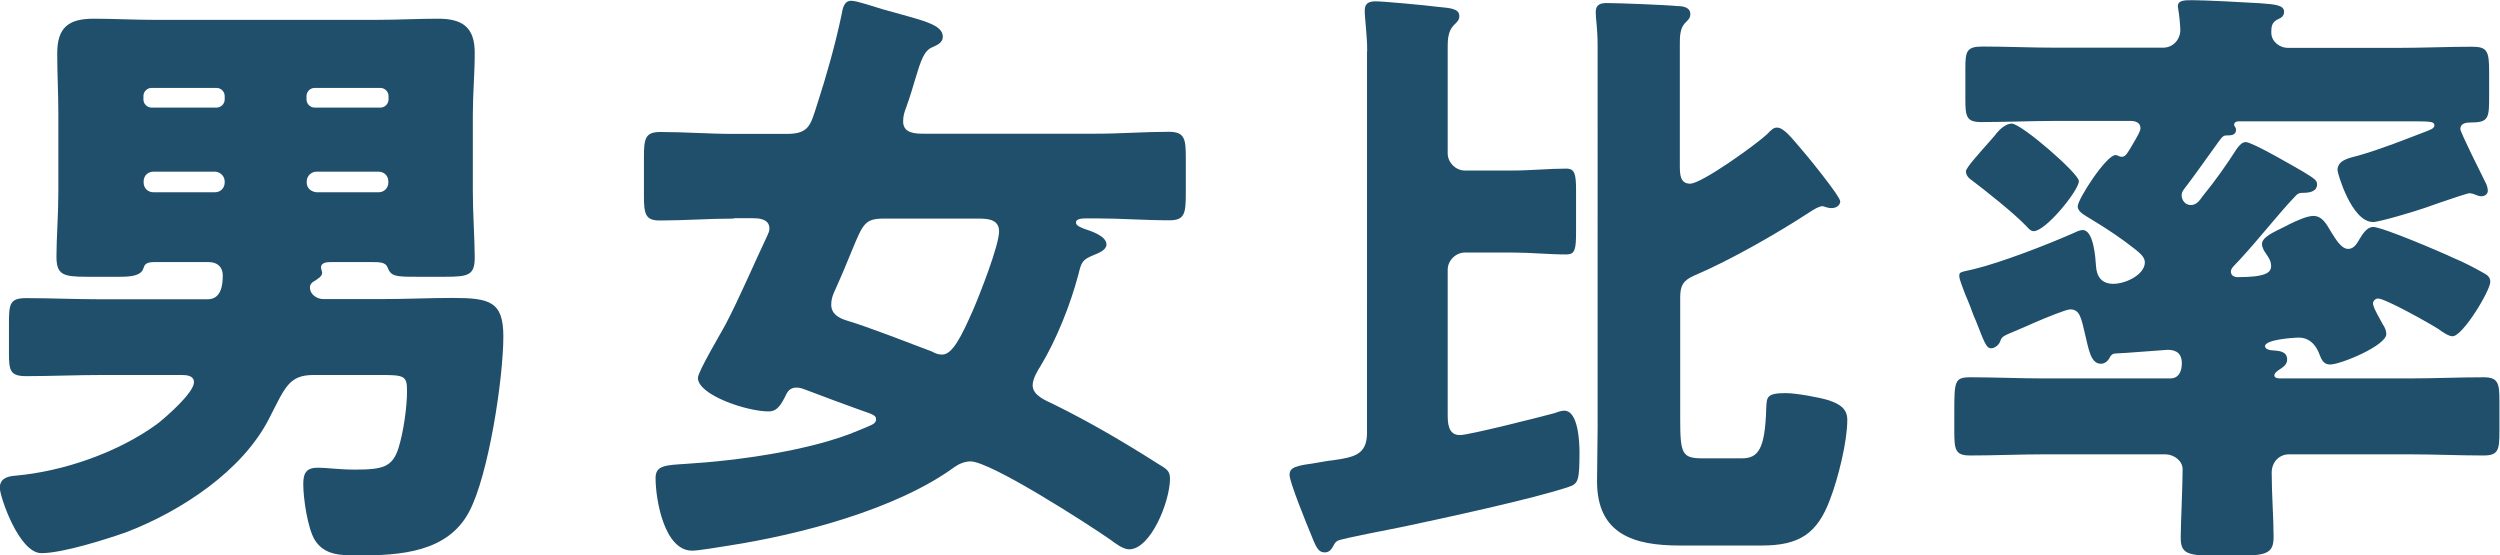
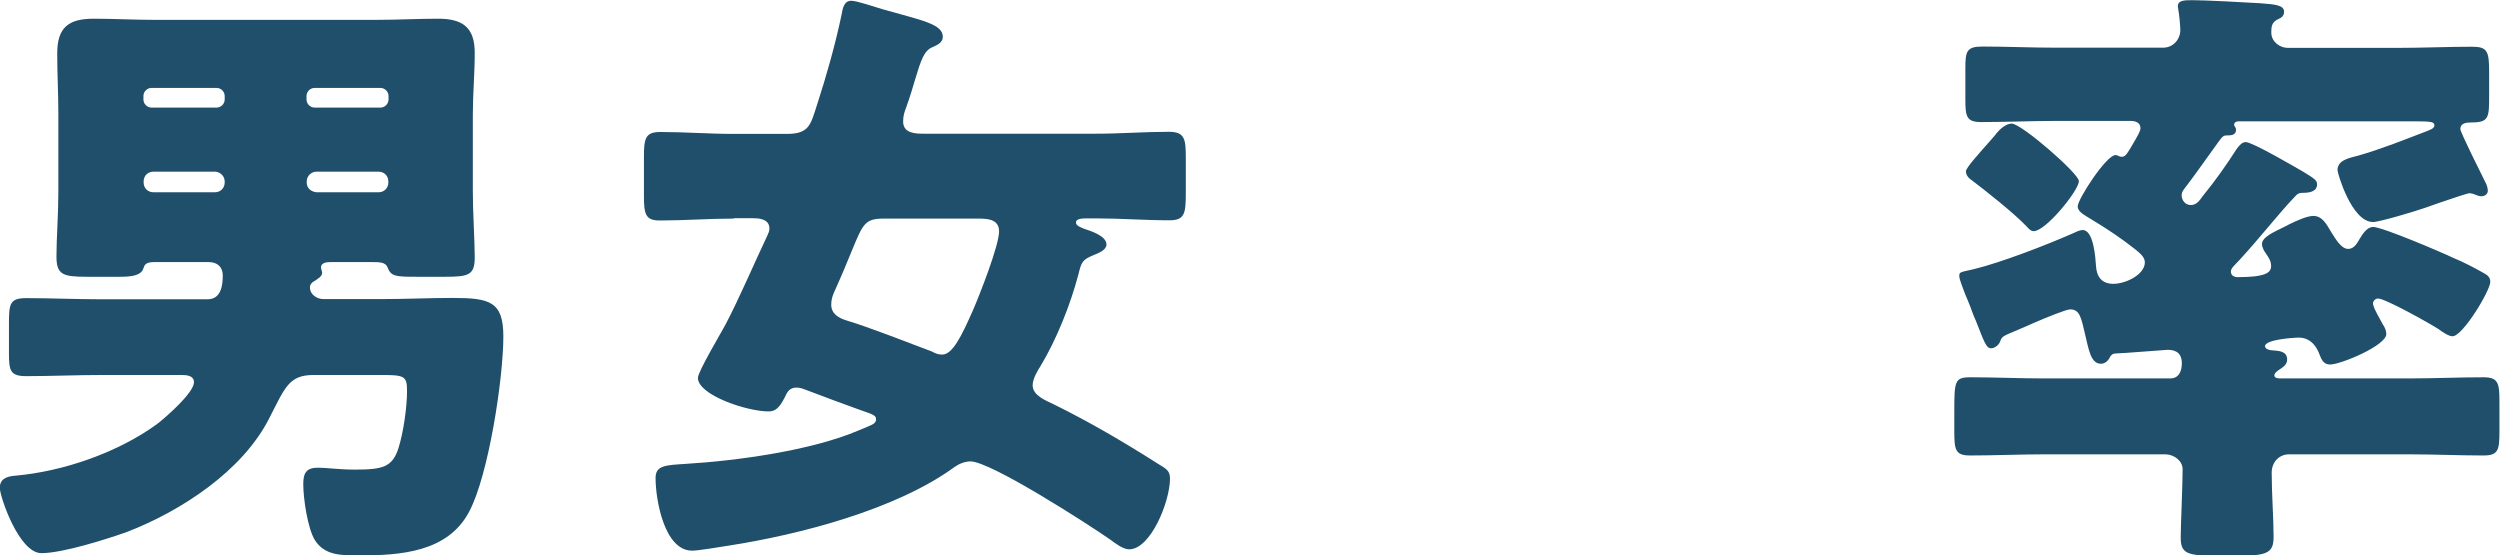
<svg xmlns="http://www.w3.org/2000/svg" id="_レイヤー_2" viewBox="0 0 131.07 29.12">
  <defs>
    <style>.cls-1{fill:#1f4f6b;}</style>
  </defs>
  <g id="_数字でみるのパーツ">
    <path class="cls-1" d="m16.25,15.07c0,.38.38.61.7.61h3.1c1.22,0,2.46-.06,3.68-.06,1.95,0,2.66.19,2.66,2.02,0,2.18-.77,7.26-1.79,9.18-1.12,2.14-3.62,2.3-5.79,2.3-.93,0-1.79,0-2.3-.8-.38-.61-.61-2.18-.61-2.94,0-.58.16-.86.77-.86.48,0,1.06.1,1.95.1,1.44,0,1.95-.13,2.27-1.12.26-.83.45-2.14.45-3.01,0-.8-.16-.83-1.41-.83h-3.49c-1.31,0-1.5.67-2.34,2.3-1.41,2.75-4.61,4.83-7.42,5.92-1.06.38-3.39,1.12-4.51,1.12-1.18,0-2.18-2.98-2.18-3.42,0-.48.38-.61.8-.64,2.53-.22,5.41-1.22,7.46-2.72.45-.35,1.92-1.63,1.92-2.18,0-.35-.38-.38-.64-.38h-4.22c-1.31,0-2.62.06-3.94.06-.83,0-.9-.29-.9-1.18v-1.63c0-.99.06-1.28.9-1.28,1.31,0,2.62.06,3.94.06h5.57c.7,0,.8-.7.8-1.25,0-.45-.29-.7-.74-.7h-2.85c-.48,0-.51.16-.58.35-.13.38-.7.42-1.22.42h-1.73c-1.25,0-1.6-.1-1.6-1.06s.1-2.21.1-3.42v-4.03c0-1.09-.06-2.14-.06-3.2,0-1.38.61-1.82,1.92-1.82,1.02,0,2.08.06,3.14.06h11.74c1.06,0,2.11-.06,3.17-.06,1.28,0,1.92.45,1.92,1.79,0,1.09-.1,2.14-.1,3.23v4.03c0,1.15.1,2.59.1,3.46,0,.93-.32,1.02-1.54,1.02h-1.44c-1.15,0-1.41,0-1.6-.51-.1-.26-.45-.26-.8-.26h-2.14c-.19,0-.54,0-.54.29,0,.06.06.22.06.26,0,.19-.16.29-.51.51-.1.1-.13.16-.13.29ZM7.94,4.61c-.22,0-.42.19-.42.42v.19c0,.22.19.42.42.42h3.42c.22,0,.42-.19.42-.42v-.19c0-.22-.19-.42-.42-.42h-3.42Zm3.33,5.47c.29,0,.51-.22.51-.51v-.06c0-.29-.26-.51-.51-.51h-3.23c-.29,0-.51.22-.51.51v.06c0,.29.22.51.51.51h3.23Zm5.22-5.47c-.22,0-.42.19-.42.42v.19c0,.22.19.42.42.42h3.46c.22,0,.42-.19.42-.42v-.19c0-.22-.19-.42-.42-.42h-3.46Zm3.36,5.47c.29,0,.51-.22.51-.51v-.06c0-.29-.22-.51-.51-.51h-3.26c-.26,0-.51.22-.51.51v.06c0,.29.22.48.51.51h3.26Z" />
    <path class="cls-1" d="m38.46,11.46c-1.28,0-2.59.1-3.87.1-.74,0-.83-.32-.83-1.28v-2.02c0-.99.06-1.34.86-1.34,1.28,0,2.56.1,3.84.1h2.78c1.18,0,1.25-.45,1.6-1.54.48-1.47.96-3.17,1.28-4.7.06-.35.13-.74.51-.74.29,0,1.22.32,1.66.45,2.05.58,3.14.77,3.14,1.44,0,.29-.26.42-.54.54-.45.19-.61.7-.9,1.66-.13.42-.26.9-.48,1.5-.1.26-.16.45-.16.74,0,.64.67.64,1.12.64h8.99c1.28,0,2.53-.1,3.81-.1.83,0,.9.35.9,1.34v1.86c0,1.09-.06,1.44-.86,1.44-1.28,0-2.56-.1-3.84-.1h-.45c-.26,0-.61,0-.61.22,0,.16.26.26.42.32.38.13,1.18.38,1.18.83,0,.29-.42.45-.64.54-.64.26-.67.38-.83,1.02-.42,1.6-1.15,3.42-1.98,4.8-.19.29-.42.7-.42,1.02,0,.54.7.8,1.09.99,1.89.93,3.68,1.98,5.44,3.1.48.29.67.38.67.8,0,1.22-1.02,3.71-2.14,3.71-.32,0-.74-.32-.99-.51-1.15-.8-6.27-4.1-7.33-4.1-.29,0-.61.13-.83.29-3.07,2.24-8.13,3.55-11.87,4.13-.42.06-1.54.26-1.89.26-1.47,0-1.92-2.69-1.92-3.81,0-.67.54-.67,1.57-.74,2.69-.16,6.62-.7,9.09-1.76.67-.29.9-.32.9-.58,0-.22-.19-.26-.9-.51-.9-.32-1.82-.67-2.75-1.02-.16-.06-.32-.13-.51-.13-.35,0-.48.19-.61.48-.29.58-.51.77-.86.77-1.15,0-3.71-.86-3.71-1.76,0-.32,1.22-2.37,1.44-2.78.74-1.41,1.5-3.2,2.21-4.7.06-.13.1-.22.1-.35,0-.54-.64-.54-.9-.54h-.96Zm7.87,0c-.99,0-1.09.29-1.66,1.66-.22.54-.51,1.25-.93,2.18-.1.22-.16.42-.16.67,0,.48.38.7.8.83,1.09.32,3.39,1.22,4.48,1.63.19.1.32.16.54.16.54,0,1.02-.99,1.6-2.3.35-.8,1.38-3.42,1.38-4.16,0-.67-.67-.67-1.15-.67h-4.9Z" />
-     <path class="cls-1" d="m71.68,2.69c0-.83-.13-1.73-.13-2.14,0-.38.22-.48.58-.48.42,0,2.75.22,3.26.29.54.06,1.12.06,1.12.48,0,.22-.13.32-.29.48-.29.29-.32.74-.32,1.09v5.63c0,.48.42.9.9.9h2.5c.96,0,1.89-.1,2.82-.1.45,0,.51.29.51,1.18v2.14c0,.93-.06,1.18-.51,1.18-.93,0-1.86-.1-2.82-.1h-2.5c-.48,0-.9.42-.9.9v7.55c0,.45,0,1.12.64,1.12.48,0,4.26-.96,4.96-1.15.16-.06.35-.13.51-.13.74,0,.8,1.66.8,2.18,0,1.47-.06,1.66-.58,1.82-1.79.61-6.66,1.66-8.64,2.08-.45.1-3.2.61-3.46.74-.1.06-.16.13-.22.26-.1.19-.22.35-.45.35-.29,0-.42-.16-.67-.8-.29-.7-1.18-2.88-1.18-3.26,0-.42.35-.48,1.44-.64.22-.03.51-.1.83-.13,1.12-.16,1.79-.29,1.79-1.44V2.69Zm21.5,4c.35,0,.86.67,1.09.93.32.35,2.21,2.66,2.21,2.94,0,.16-.16.35-.45.35-.26,0-.38-.1-.48-.1-.19,0-.48.19-.64.29-1.66,1.09-4.22,2.56-6.05,3.33-.61.26-.77.54-.77,1.15v6.4c0,1.82.1,2.05,1.18,2.05h2.05c.86,0,1.22-.48,1.28-2.62.03-.58,0-.8,1.02-.8.54,0,1.76.22,2.27.38.54.19.96.42.96,1.02,0,1.15-.48,3.07-.9,4.16-.67,1.82-1.63,2.43-3.58,2.43h-4.32c-2.37,0-4.32-.58-4.32-3.36,0-.93.03-1.89.03-2.82V2.4c0-.9-.1-1.41-.1-1.76,0-.42.26-.48.61-.48.54,0,3.17.1,3.68.16.29,0,.67.06.67.42,0,.22-.13.32-.29.48-.26.29-.26.74-.26,1.09v6.33c0,.48,0,.99.54.99.61,0,3.49-2.08,4.03-2.59.19-.19.32-.35.51-.35Z" />
    <path class="cls-1" d="m110.62,18.75c-.13.19-.26.32-.48.32-.54,0-.64-.8-.83-1.57-.19-.8-.26-1.28-.77-1.28-.22,0-1.31.45-1.89.7-.13.06-.22.1-.29.13-1.31.58-1.38.51-1.5.86-.06.16-.26.35-.48.35-.26,0-.38-.42-.8-1.47-.13-.26-.22-.58-.38-.96-.03-.1-.1-.22-.16-.38-.13-.35-.32-.8-.32-.99,0-.22.1-.19.77-.35,1.44-.35,3.84-1.28,5.22-1.89.13-.06.32-.16.48-.16.58,0,.67,1.47.7,1.89.03.54.29.93.9.93.7,0,1.66-.51,1.66-1.12,0-.29-.26-.48-.48-.67-.77-.61-1.5-1.09-2.34-1.6-.35-.22-.7-.38-.7-.67,0-.38,1.5-2.69,1.98-2.69.06,0,.13.03.19.06.06.03.13.03.16.03.19,0,.32-.26.58-.7.22-.38.38-.64.38-.8,0-.29-.26-.38-.51-.38h-3.94c-1.31,0-2.59.06-3.9.06-.77,0-.83-.29-.83-1.18v-1.63c0-.9.06-1.15.9-1.15,1.28,0,2.56.06,3.84.06h5.63c.51,0,.9-.42.9-.93,0-.16-.06-.86-.1-1.02,0-.06-.03-.16-.03-.22,0-.32.35-.32.77-.32.61,0,2.62.1,3.55.16.8.06,1.25.1,1.25.45,0,.29-.26.35-.38.42-.29.16-.29.42-.29.67,0,.48.45.8.86.8h5.82c1.28,0,2.56-.06,3.84-.06.8,0,.9.22.9,1.31v1.22c0,1.18,0,1.44-.93,1.44-.26,0-.58.03-.58.35,0,.16,1.15,2.46,1.31,2.78.06.1.13.29.13.45s-.13.29-.35.29c-.1,0-.26-.06-.35-.1-.06-.03-.19-.06-.26-.06-.1,0-.96.29-1.6.51-.35.13-.64.22-.74.26-.45.16-2.37.74-2.72.74-1.12,0-1.86-2.56-1.86-2.72,0-.54.64-.64,1.12-.77,1.22-.35,2.4-.83,3.58-1.28.13-.06.38-.13.38-.29,0-.19-.13-.22-1.06-.22h-9.18c-.16,0-.26.06-.26.19,0,.06.1.13.1.26,0,.29-.29.29-.48.29-.16,0-.22.03-.45.35-.54.74-1.02,1.44-1.6,2.21-.22.29-.32.38-.32.58,0,.26.19.51.48.51s.45-.22.61-.45c.7-.86,1.22-1.6,1.82-2.53.13-.16.26-.32.45-.32.35,0,2.59,1.31,3.04,1.57.51.32.7.42.7.64,0,.42-.48.45-.74.45-.29,0-.32.1-.48.26-.74.77-1.79,2.11-2.82,3.23-.29.32-.48.45-.48.64s.16.29.35.29c1.44,0,1.76-.22,1.76-.58,0-.26-.13-.45-.26-.64-.1-.13-.22-.35-.22-.51,0-.38.64-.64,1.22-.93l.19-.1c.38-.19.96-.45,1.28-.45.48,0,.7.45.93.83.19.29.51.9.9.9.32,0,.48-.32.61-.54.16-.26.38-.61.7-.61.48,0,3.62,1.34,4.22,1.63.54.22,1.09.51,1.6.8.19.1.32.22.32.45,0,.45-1.44,2.85-1.98,2.85-.22,0-.58-.26-.74-.38-.45-.29-2.78-1.6-3.17-1.6-.13,0-.26.13-.26.26,0,.22.42.9.51,1.09.1.13.19.35.19.51,0,.61-2.4,1.6-2.94,1.6-.42,0-.48-.35-.61-.64-.19-.45-.54-.77-1.02-.77-.29,0-1.79.1-1.79.45,0,.16.26.22.42.22.29.03.74.03.74.48,0,.26-.19.38-.38.51-.1.06-.29.19-.29.32,0,.16.22.16.35.16h6.75c1.28,0,2.56-.06,3.87-.06.77,0,.83.32.83,1.25v1.6c0,.96-.06,1.25-.83,1.25-1.31,0-2.59-.06-3.87-.06h-6.34c-.48,0-.9.38-.9.96,0,1.15.1,2.37.1,3.36,0,.8-.29.99-1.7.99h-1.54c-1.38,0-1.63-.19-1.63-.96,0-.61.1-2.72.1-3.58,0-.42-.45-.77-.9-.77h-6.37c-1.28,0-2.59.06-3.87.06-.77,0-.83-.29-.83-1.25v-.93c0-1.73,0-1.92.86-1.92,1.28,0,2.56.06,3.84.06h6.62c.48,0,.61-.42.61-.8,0-.48-.26-.7-.74-.7-.06,0-2.46.19-2.69.19-.16,0-.26.03-.38.26Zm-1.63-9.25c0,.48-1.73,2.62-2.37,2.62-.16,0-.29-.16-.38-.26-.67-.7-2.05-1.79-2.85-2.4-.16-.1-.32-.26-.32-.48,0-.19.74-.99,1.22-1.54.16-.19.32-.35.38-.45.16-.19.48-.51.8-.51.51,0,3.52,2.62,3.52,3.01Z" />
  </g>
</svg>